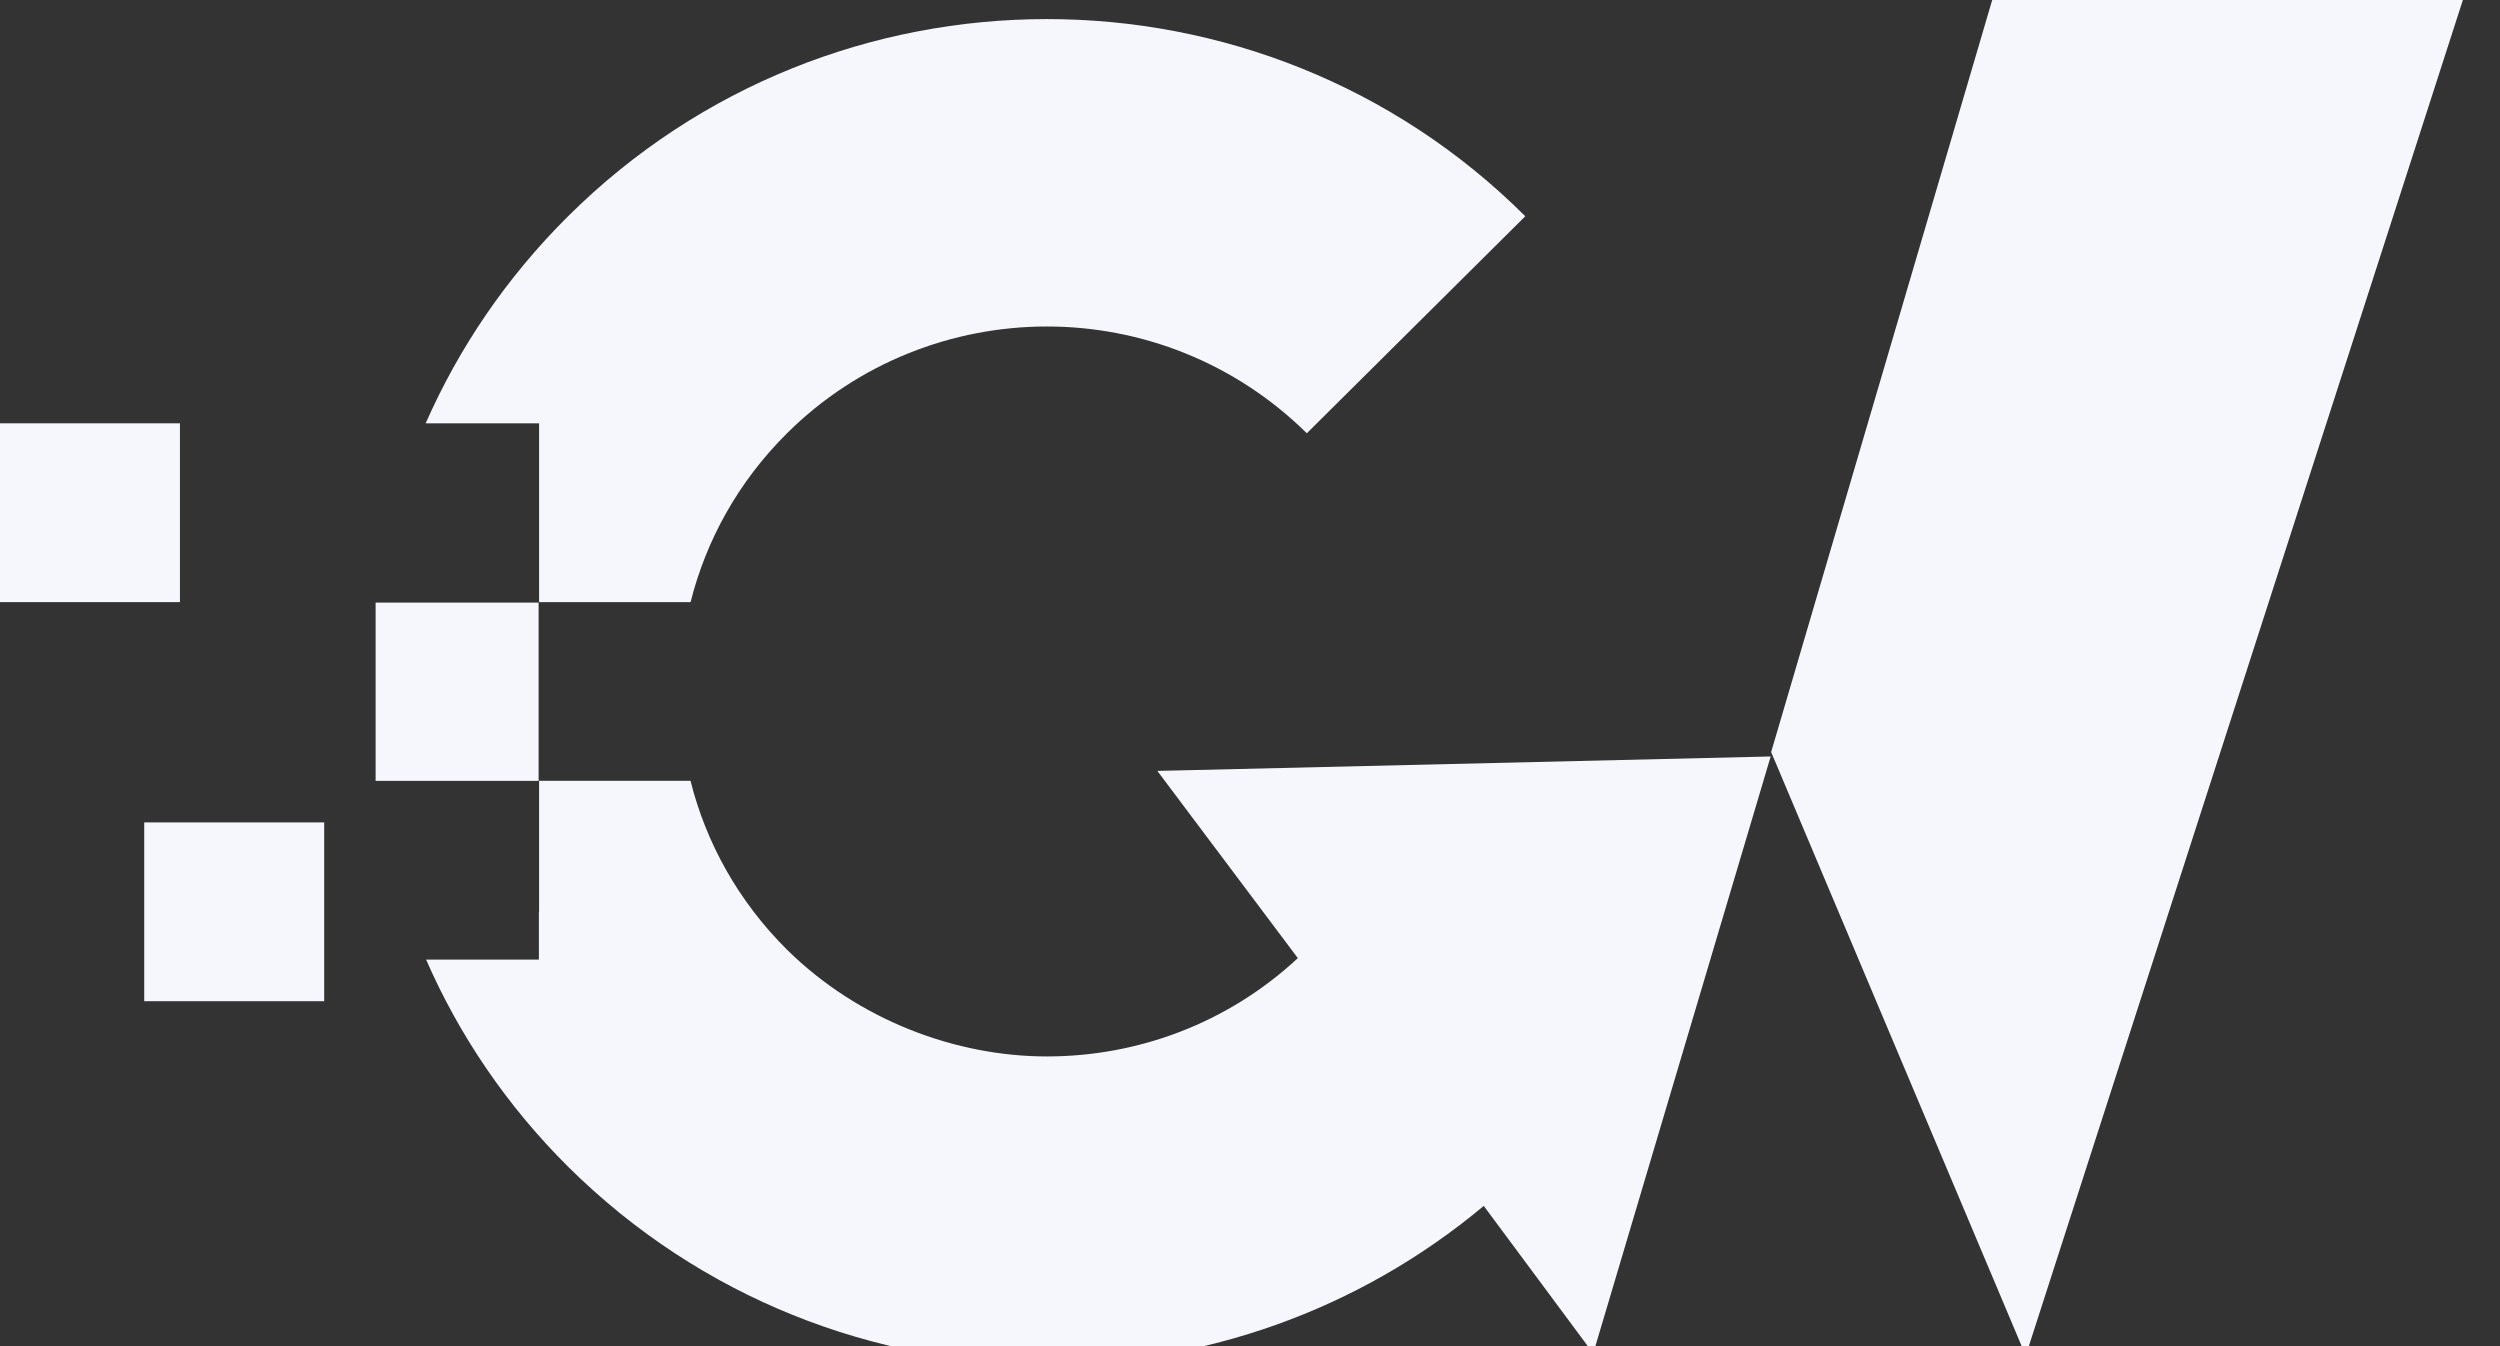
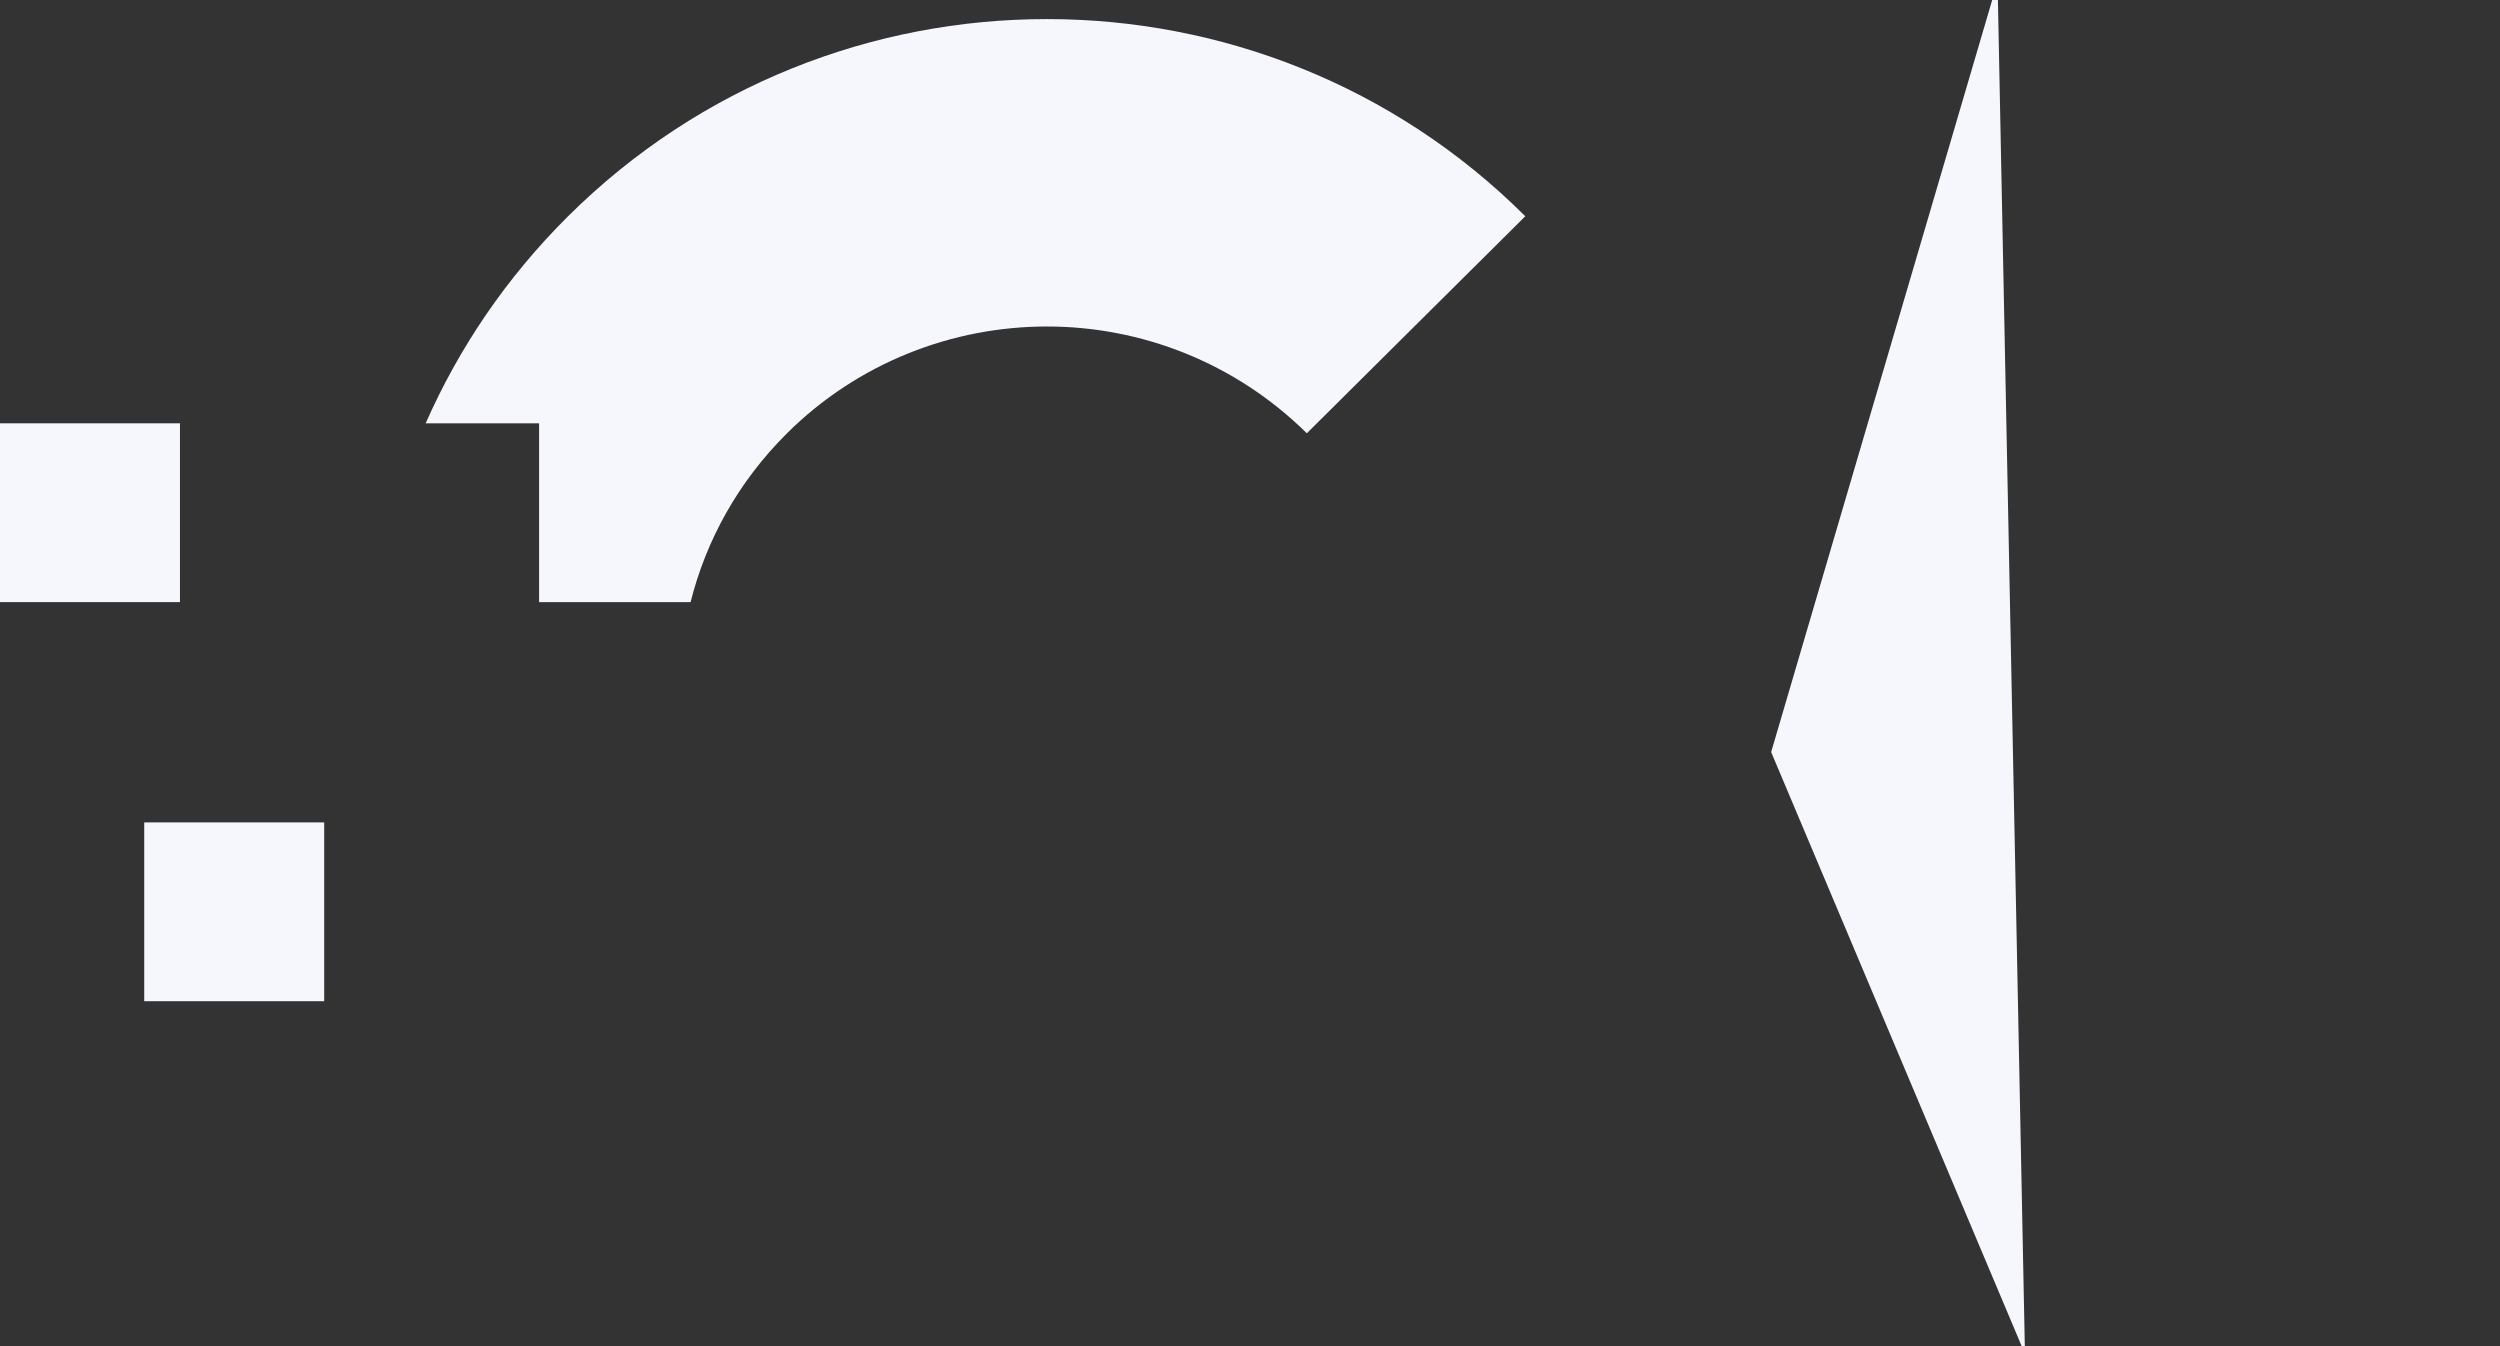
<svg xmlns="http://www.w3.org/2000/svg" width="52" height="28" viewBox="0 0 52 28" fill="none">
  <rect x="0" y="0" width="52" height="28" fill="#333333" stroke="none" />
  <g clip-path="url(#clip0_142_16498)">
    <path d="M21.776 0.397C18.169 0.397 14.572 1.761 11.816 4.498C10.527 5.779 9.54 7.246 8.854 8.805H11.213V12.524H14.364C14.686 11.243 15.351 10.024 16.37 9.012C17.857 7.535 19.822 6.791 21.776 6.791C23.731 6.791 25.685 7.535 27.182 9.012L31.726 4.498C28.981 1.761 25.373 0.397 21.776 0.397Z" fill="#F5F7FC" />
-     <path d="M7.813 12.534H11.203V16.242H7.813" fill="#F5F7FC" />
    <path d="M6.743 17.106H3V20.825H6.743V17.106Z" fill="#F5F7FC" />
    <path d="M3.743 8.805H0V12.524H3.743V8.805Z" fill="#F5F7FC" />
-     <path fill-rule="evenodd" clip-rule="evenodd" d="M36.809 15.735L24.073 16.035L26.995 19.929C25.529 21.292 23.657 21.974 21.776 21.974C19.894 21.974 17.867 21.23 16.369 19.753C15.361 18.751 14.685 17.532 14.363 16.241H11.213V19.96H12.845V21.581H11.213V19.96H8.863C9.549 21.53 10.537 22.997 11.826 24.277C14.581 27.004 18.178 28.378 21.786 28.378C25.019 28.378 28.242 27.273 30.862 25.083L33.139 28.151L36.83 15.735H36.809Z" fill="#F5F7FC" />
-     <path fill-rule="evenodd" clip-rule="evenodd" d="M36.84 15.643L42.132 28.192L42.121 28.244L51.343 -0.357L41.549 -0.378" fill="#F5F7FC" />
-     <rect x="11.209" y="18.966" width="2.152" height="3.47" fill="#F5F7FC" />
+     <path fill-rule="evenodd" clip-rule="evenodd" d="M36.84 15.643L42.132 28.192L42.121 28.244L41.549 -0.378" fill="#F5F7FC" />
  </g>
  <defs>
    <clipPath id="clip0_142_16498">
      <rect width="51.343" height="28.756" fill="white" transform="translate(0 -0.378)" />
    </clipPath>
  </defs>
</svg>